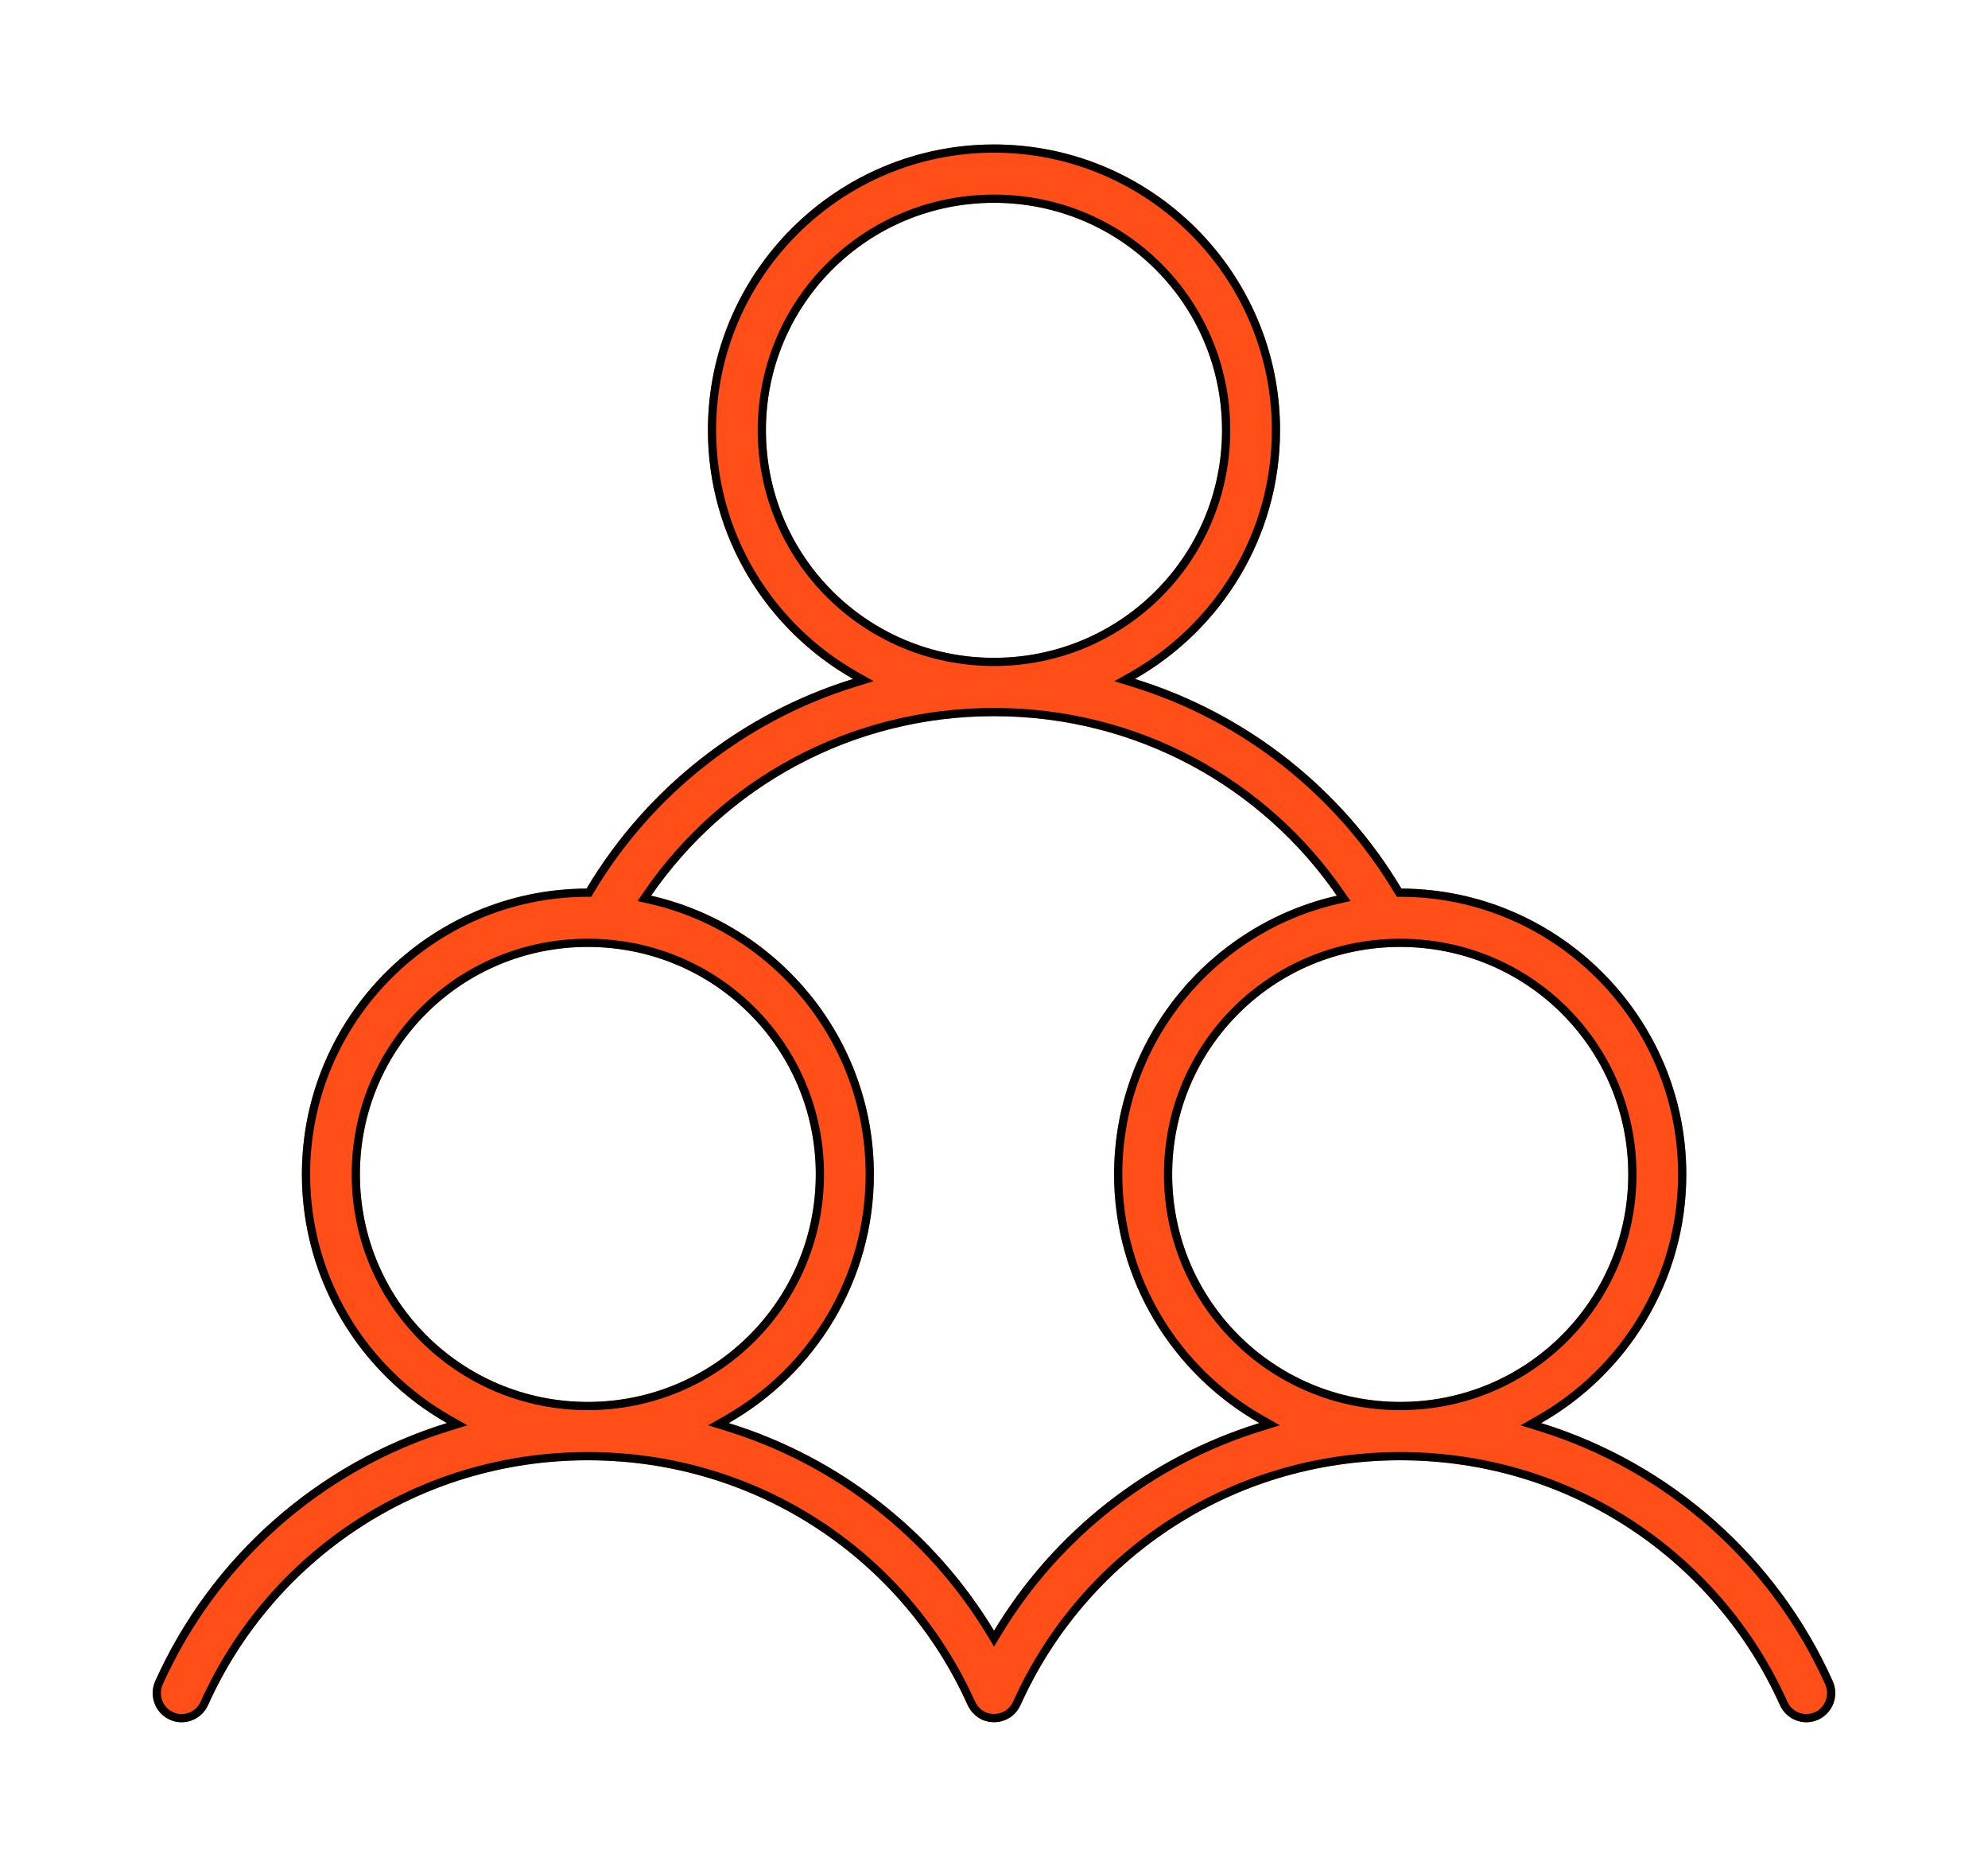
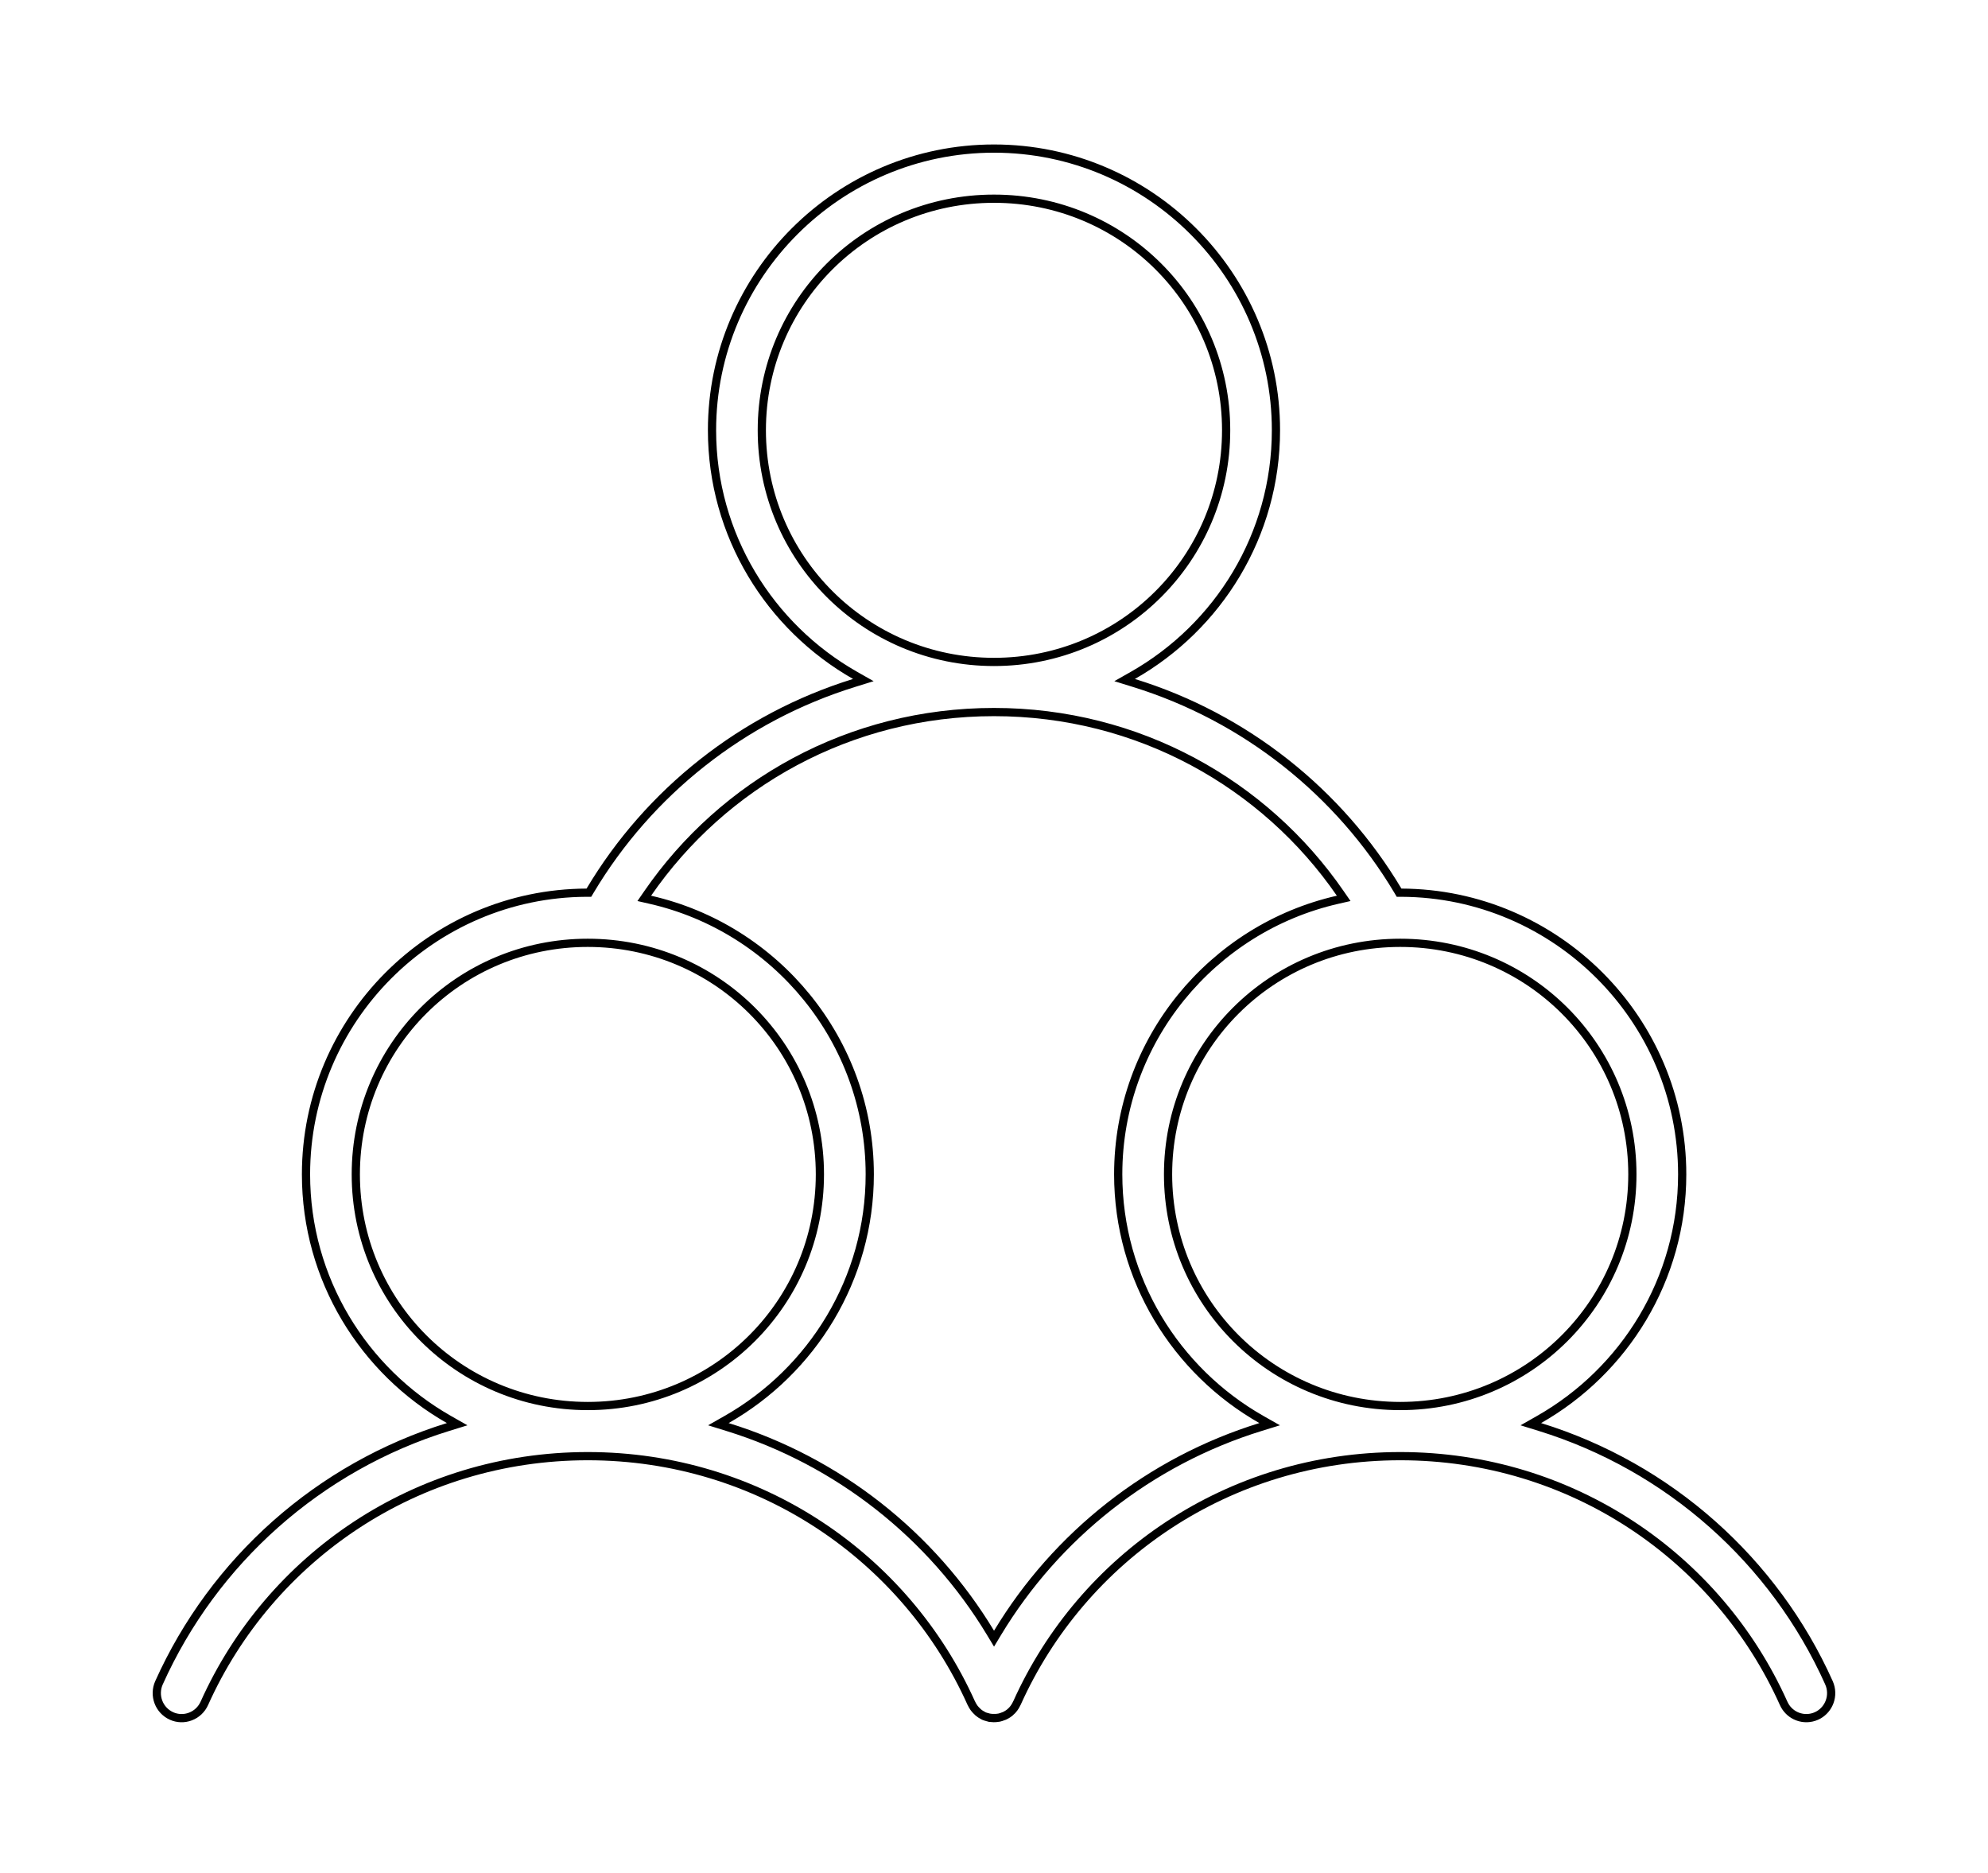
<svg xmlns="http://www.w3.org/2000/svg" width="121" height="114" viewBox="0 0 121 114" fill="none">
  <g style="mix-blend-mode:lighten" filter="url(#filter0_f_881_3213)">
-     <path d="M60.498 8.793C50.91 8.793 43.087 16.59 43.087 26.182C43.087 32.659 46.653 38.322 51.922 41.318C45.065 43.437 39.304 48.034 35.7 54.076C26.145 54.115 18.375 61.897 18.375 71.465C18.375 77.943 21.934 83.606 27.2 86.601C19.267 89.053 12.805 94.823 9.447 102.309C9.256 102.738 9.242 103.226 9.408 103.665C9.574 104.105 9.907 104.46 10.333 104.653C10.76 104.845 11.245 104.859 11.682 104.692C12.119 104.525 12.472 104.19 12.665 103.762C16.609 94.968 25.425 88.865 35.773 88.865C46.12 88.865 54.951 94.968 58.895 103.762C58.898 103.768 58.902 103.774 58.906 103.779C58.953 103.88 59.009 103.977 59.075 104.067C59.086 104.083 59.097 104.1 59.109 104.115C59.174 104.198 59.245 104.274 59.323 104.344C59.342 104.364 59.362 104.384 59.382 104.403C59.48 104.484 59.586 104.554 59.699 104.611C59.722 104.626 59.745 104.64 59.768 104.653C59.855 104.689 59.945 104.718 60.037 104.74C60.047 104.744 60.058 104.749 60.068 104.754C60.172 104.778 60.279 104.793 60.386 104.799C60.418 104.802 60.45 104.804 60.482 104.805C60.585 104.806 60.688 104.798 60.789 104.781C60.816 104.778 60.842 104.775 60.868 104.77C60.966 104.747 61.062 104.716 61.154 104.677C61.18 104.669 61.205 104.661 61.23 104.653C61.241 104.647 61.251 104.641 61.262 104.635C61.294 104.62 61.327 104.604 61.358 104.587C61.45 104.537 61.536 104.479 61.617 104.414C61.632 104.401 61.647 104.388 61.662 104.375C61.752 104.296 61.834 104.208 61.907 104.112C61.984 104.009 62.05 103.899 62.103 103.782C62.108 103.776 62.112 103.769 62.117 103.762C66.061 94.968 74.878 88.865 85.225 88.865C95.573 88.865 104.389 94.968 108.334 103.762C108.526 104.19 108.879 104.525 109.316 104.692C109.753 104.859 110.238 104.845 110.665 104.653C111.091 104.46 111.424 104.104 111.59 103.665C111.756 103.226 111.742 102.738 111.551 102.309C108.193 94.823 101.731 89.053 93.798 86.601C99.068 83.606 102.637 77.942 102.637 71.465C102.637 61.897 94.853 54.115 85.298 54.075C81.694 48.034 75.933 43.437 69.076 41.318C74.346 38.322 77.911 32.659 77.911 26.182C77.911 16.589 70.087 8.793 60.498 8.793ZM60.498 12.342C68.192 12.342 74.379 18.521 74.379 26.182C74.379 33.842 68.192 40.032 60.498 40.032C52.805 40.032 46.618 33.842 46.618 26.182C46.618 18.521 52.805 12.342 60.498 12.342ZM60.498 43.582C69.198 43.582 76.817 47.907 81.369 54.509C73.624 56.266 67.809 63.197 67.809 71.465C67.809 77.944 71.38 83.606 76.651 86.601C69.84 88.706 64.111 93.255 60.502 99.238C56.891 93.256 51.162 88.706 44.349 86.601C49.619 83.606 53.188 77.943 53.188 71.465C53.188 63.197 47.373 56.266 39.628 54.509C44.18 47.907 51.799 43.582 60.498 43.582ZM35.773 57.626C43.466 57.626 49.653 63.805 49.653 71.465C49.653 79.126 43.466 85.315 35.773 85.315C28.08 85.315 21.906 79.126 21.906 71.465C21.906 63.805 28.08 57.626 35.773 57.626ZM85.224 57.626C92.917 57.626 99.104 63.805 99.104 71.465C99.104 79.126 92.917 85.315 85.224 85.315C77.531 85.315 71.344 79.126 71.344 71.465C71.344 63.805 77.531 57.626 85.224 57.626Z" fill="#FF4E18" />
    <path d="M60.498 9.042C69.949 9.042 77.661 16.728 77.661 26.182C77.661 32.565 74.147 38.148 68.952 41.101L68.45 41.386L69.002 41.557C75.799 43.657 81.511 48.214 85.083 54.203L85.155 54.325H85.297C94.715 54.364 102.387 62.035 102.387 71.465C102.387 77.849 98.87 83.431 93.675 86.384L93.173 86.669L93.725 86.84C101.588 89.27 107.993 94.989 111.322 102.409V102.41C111.486 102.779 111.499 103.199 111.356 103.576C111.231 103.907 110.997 104.182 110.695 104.357L110.562 104.425C110.196 104.589 109.78 104.601 109.405 104.458C109.077 104.333 108.804 104.097 108.63 103.793L108.562 103.659C104.578 94.779 95.674 88.615 85.226 88.615C74.785 88.615 65.886 94.768 61.898 103.638L61.885 103.658L61.876 103.678C61.853 103.728 61.827 103.777 61.799 103.824L61.707 103.961C61.645 104.044 61.575 104.12 61.497 104.188H61.496C61.484 104.198 61.472 104.209 61.46 104.219C61.391 104.275 61.317 104.324 61.239 104.366C61.212 104.381 61.185 104.396 61.157 104.408L61.148 104.412L61.138 104.418C61.135 104.42 61.132 104.421 61.13 104.422C61.115 104.427 61.099 104.432 61.084 104.437L61.07 104.441L61.057 104.447C60.979 104.48 60.898 104.505 60.815 104.525L60.761 104.532L60.748 104.534C60.661 104.549 60.572 104.556 60.484 104.555H60.483C60.459 104.554 60.435 104.552 60.41 104.55V104.549H60.398C60.311 104.545 60.226 104.532 60.142 104.513L60.119 104.502L60.095 104.496L59.977 104.464C59.944 104.453 59.911 104.441 59.879 104.428C59.864 104.419 59.848 104.41 59.833 104.401L59.823 104.394L59.812 104.389L59.672 104.307C59.629 104.279 59.587 104.248 59.547 104.215L59.49 104.158L59.394 104.064C59.363 104.031 59.333 103.997 59.306 103.961C59.297 103.949 59.289 103.937 59.28 103.925L59.277 103.921L59.199 103.801C59.175 103.76 59.152 103.717 59.132 103.673L59.126 103.66L59.118 103.648L59.114 103.641C55.127 94.77 46.214 88.615 35.773 88.615C25.324 88.616 16.42 94.779 12.437 103.659C12.271 104.028 11.968 104.315 11.593 104.458C11.218 104.602 10.802 104.59 10.435 104.425H10.437C10.071 104.259 9.784 103.955 9.642 103.577C9.499 103.2 9.511 102.779 9.675 102.41C13.004 94.99 19.41 89.27 27.273 86.84L27.825 86.669L27.323 86.384C22.132 83.431 18.625 77.849 18.625 71.465C18.625 62.035 26.284 54.364 35.701 54.325H35.843L35.915 54.204C39.487 48.215 45.199 43.657 51.996 41.557L52.548 41.386L52.046 41.101C46.851 38.148 43.337 32.565 43.337 26.182C43.337 16.728 51.048 9.042 60.498 9.042ZM60.498 43.332C51.714 43.332 44.019 47.7 39.423 54.367L39.213 54.671L39.573 54.753C47.207 56.485 52.937 63.318 52.938 71.465C52.938 77.848 49.42 83.431 44.226 86.384L43.724 86.669L44.275 86.84C51.029 88.926 56.709 93.438 60.288 99.367L60.502 99.722L60.716 99.367C64.294 93.436 69.973 88.926 76.725 86.84L77.277 86.669L76.774 86.384C71.578 83.431 68.06 77.849 68.06 71.465C68.06 63.317 73.79 56.485 81.424 54.753L81.784 54.671L81.574 54.367C76.978 47.7 69.283 43.332 60.498 43.332ZM35.773 57.376C27.942 57.376 21.656 63.666 21.656 71.465C21.656 79.263 27.942 85.564 35.773 85.565C43.603 85.565 49.903 79.264 49.903 71.465C49.903 63.666 43.603 57.376 35.773 57.376ZM85.224 57.376C77.393 57.377 71.094 63.666 71.094 71.465C71.094 79.264 77.393 85.564 85.224 85.565C93.054 85.565 99.355 79.264 99.355 71.465C99.354 63.666 93.054 57.376 85.224 57.376ZM60.498 12.092C52.668 12.092 46.368 18.383 46.368 26.182C46.368 33.981 52.667 40.281 60.498 40.282C68.329 40.282 74.629 33.981 74.629 26.182C74.629 18.383 68.329 12.092 60.498 12.092Z" stroke="black" stroke-width="0.5" />
  </g>
  <defs>
</defs>
</svg>